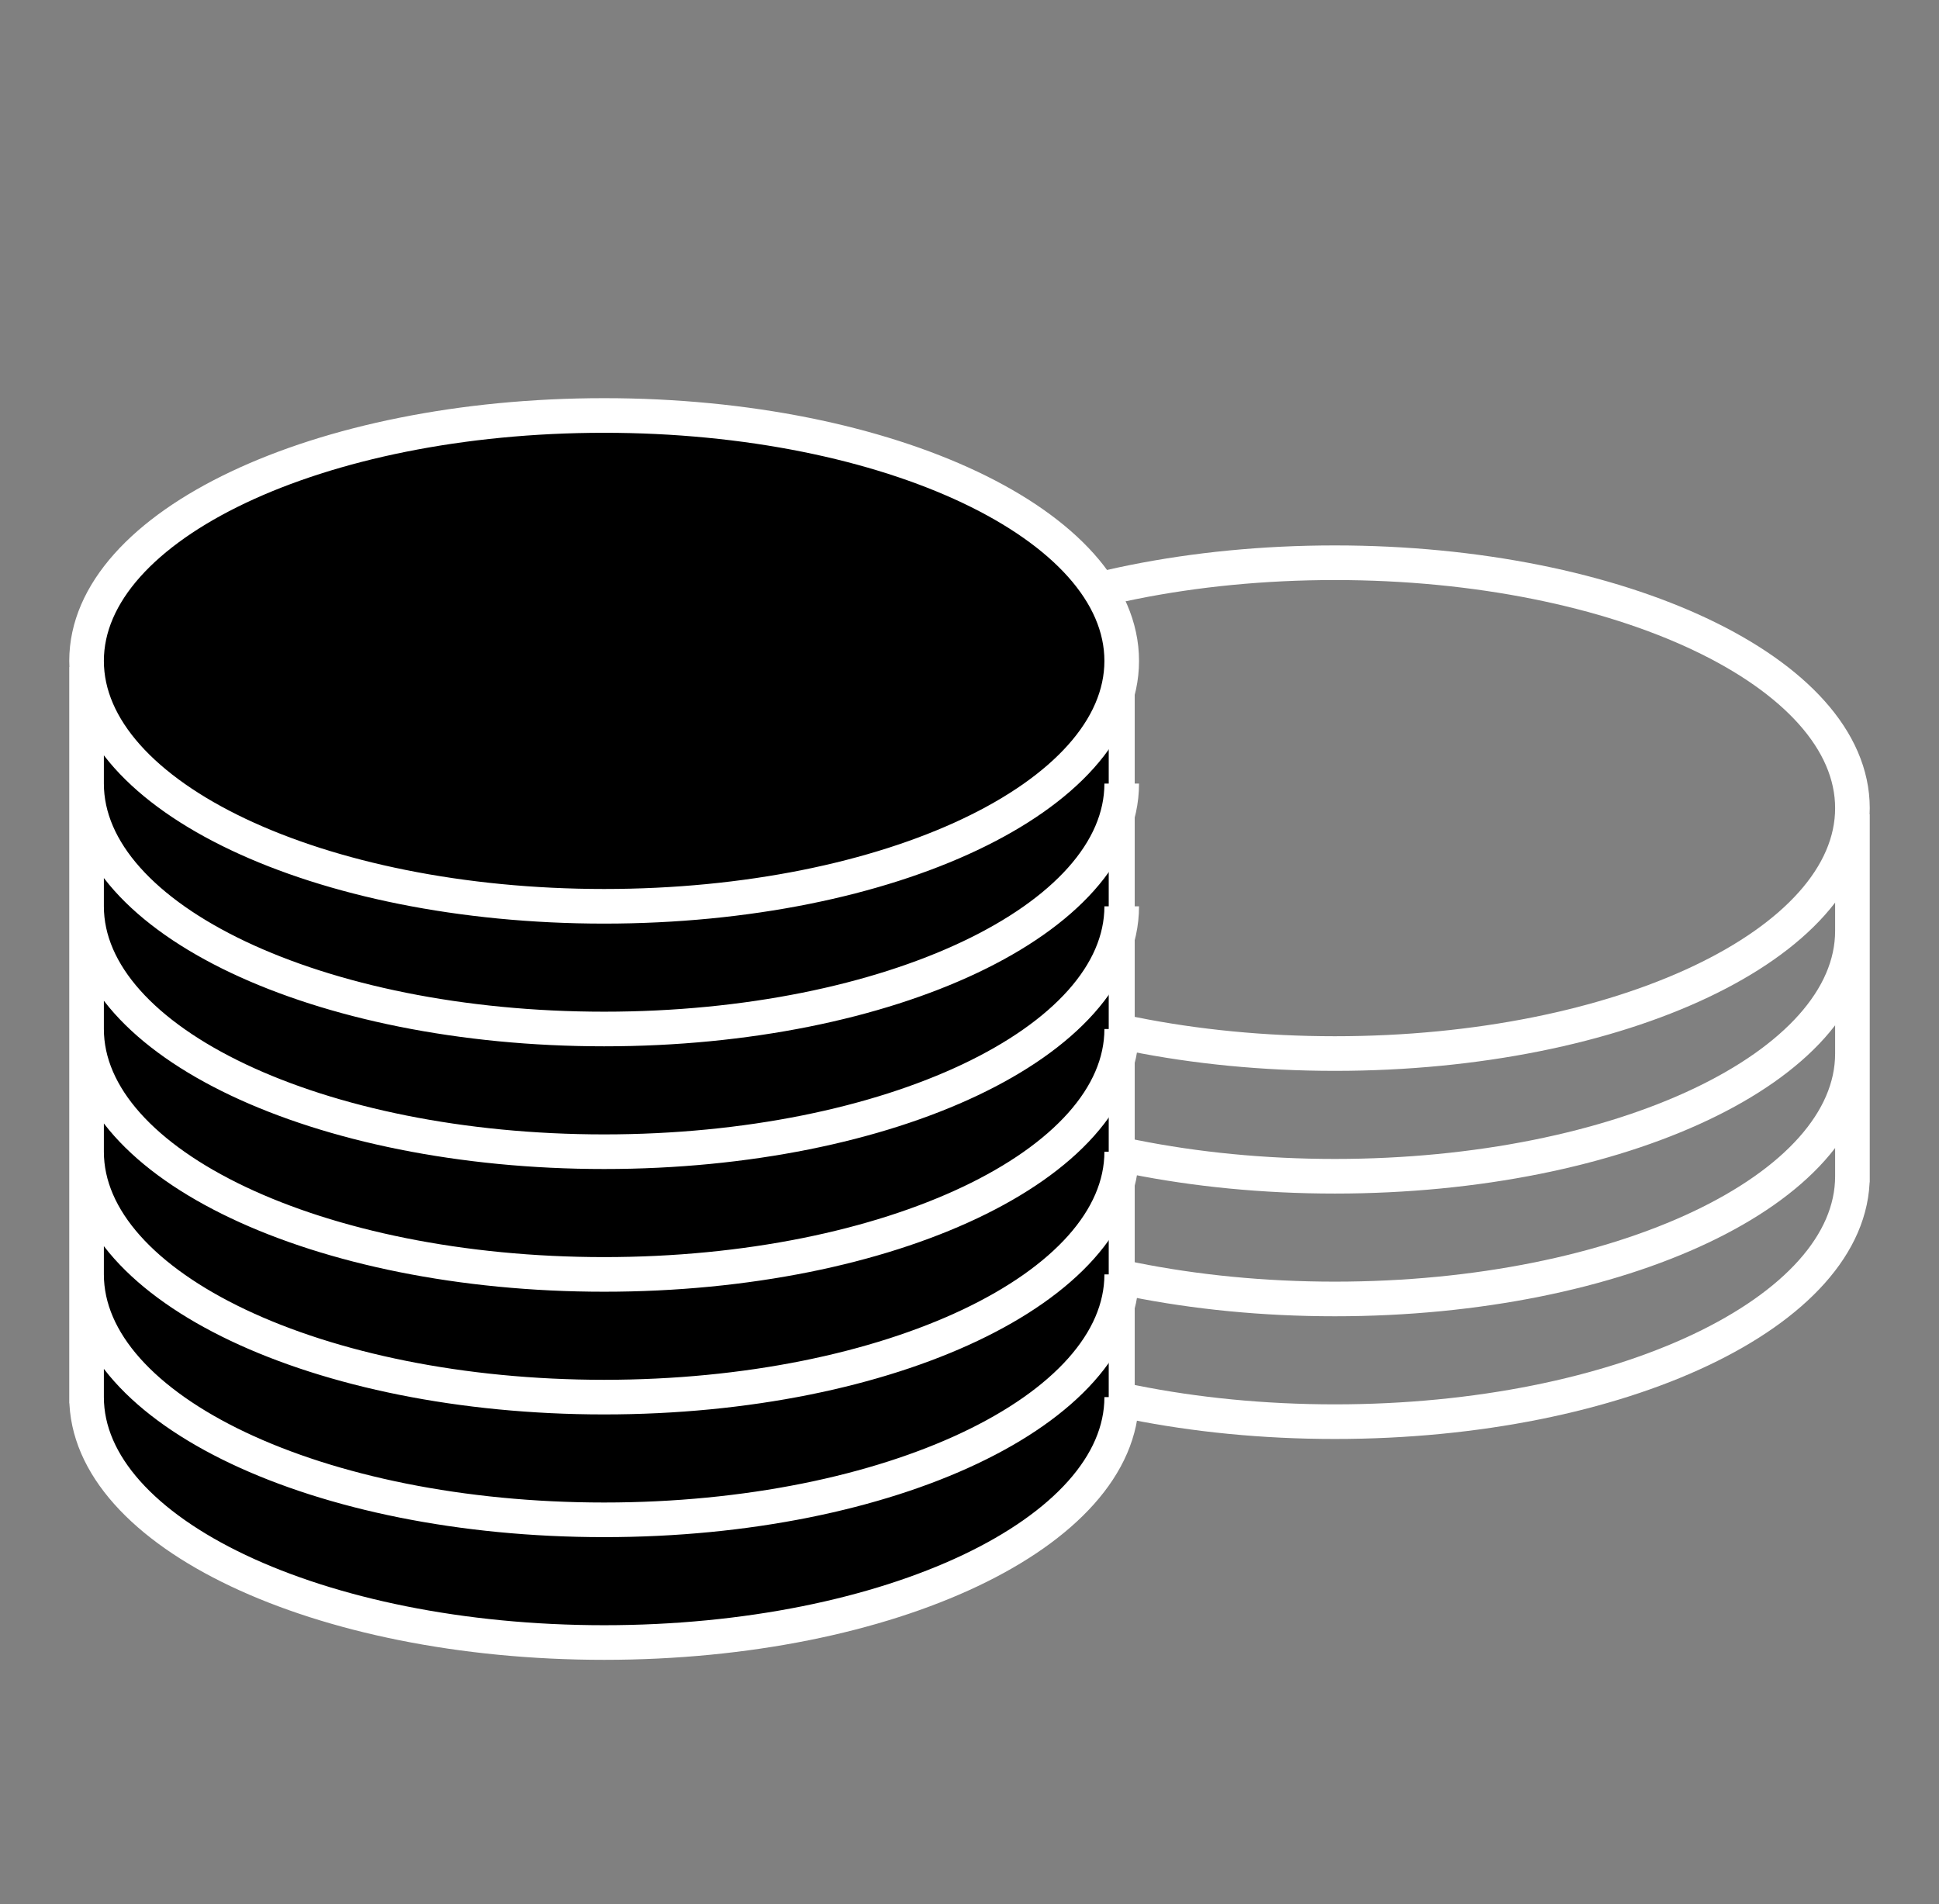
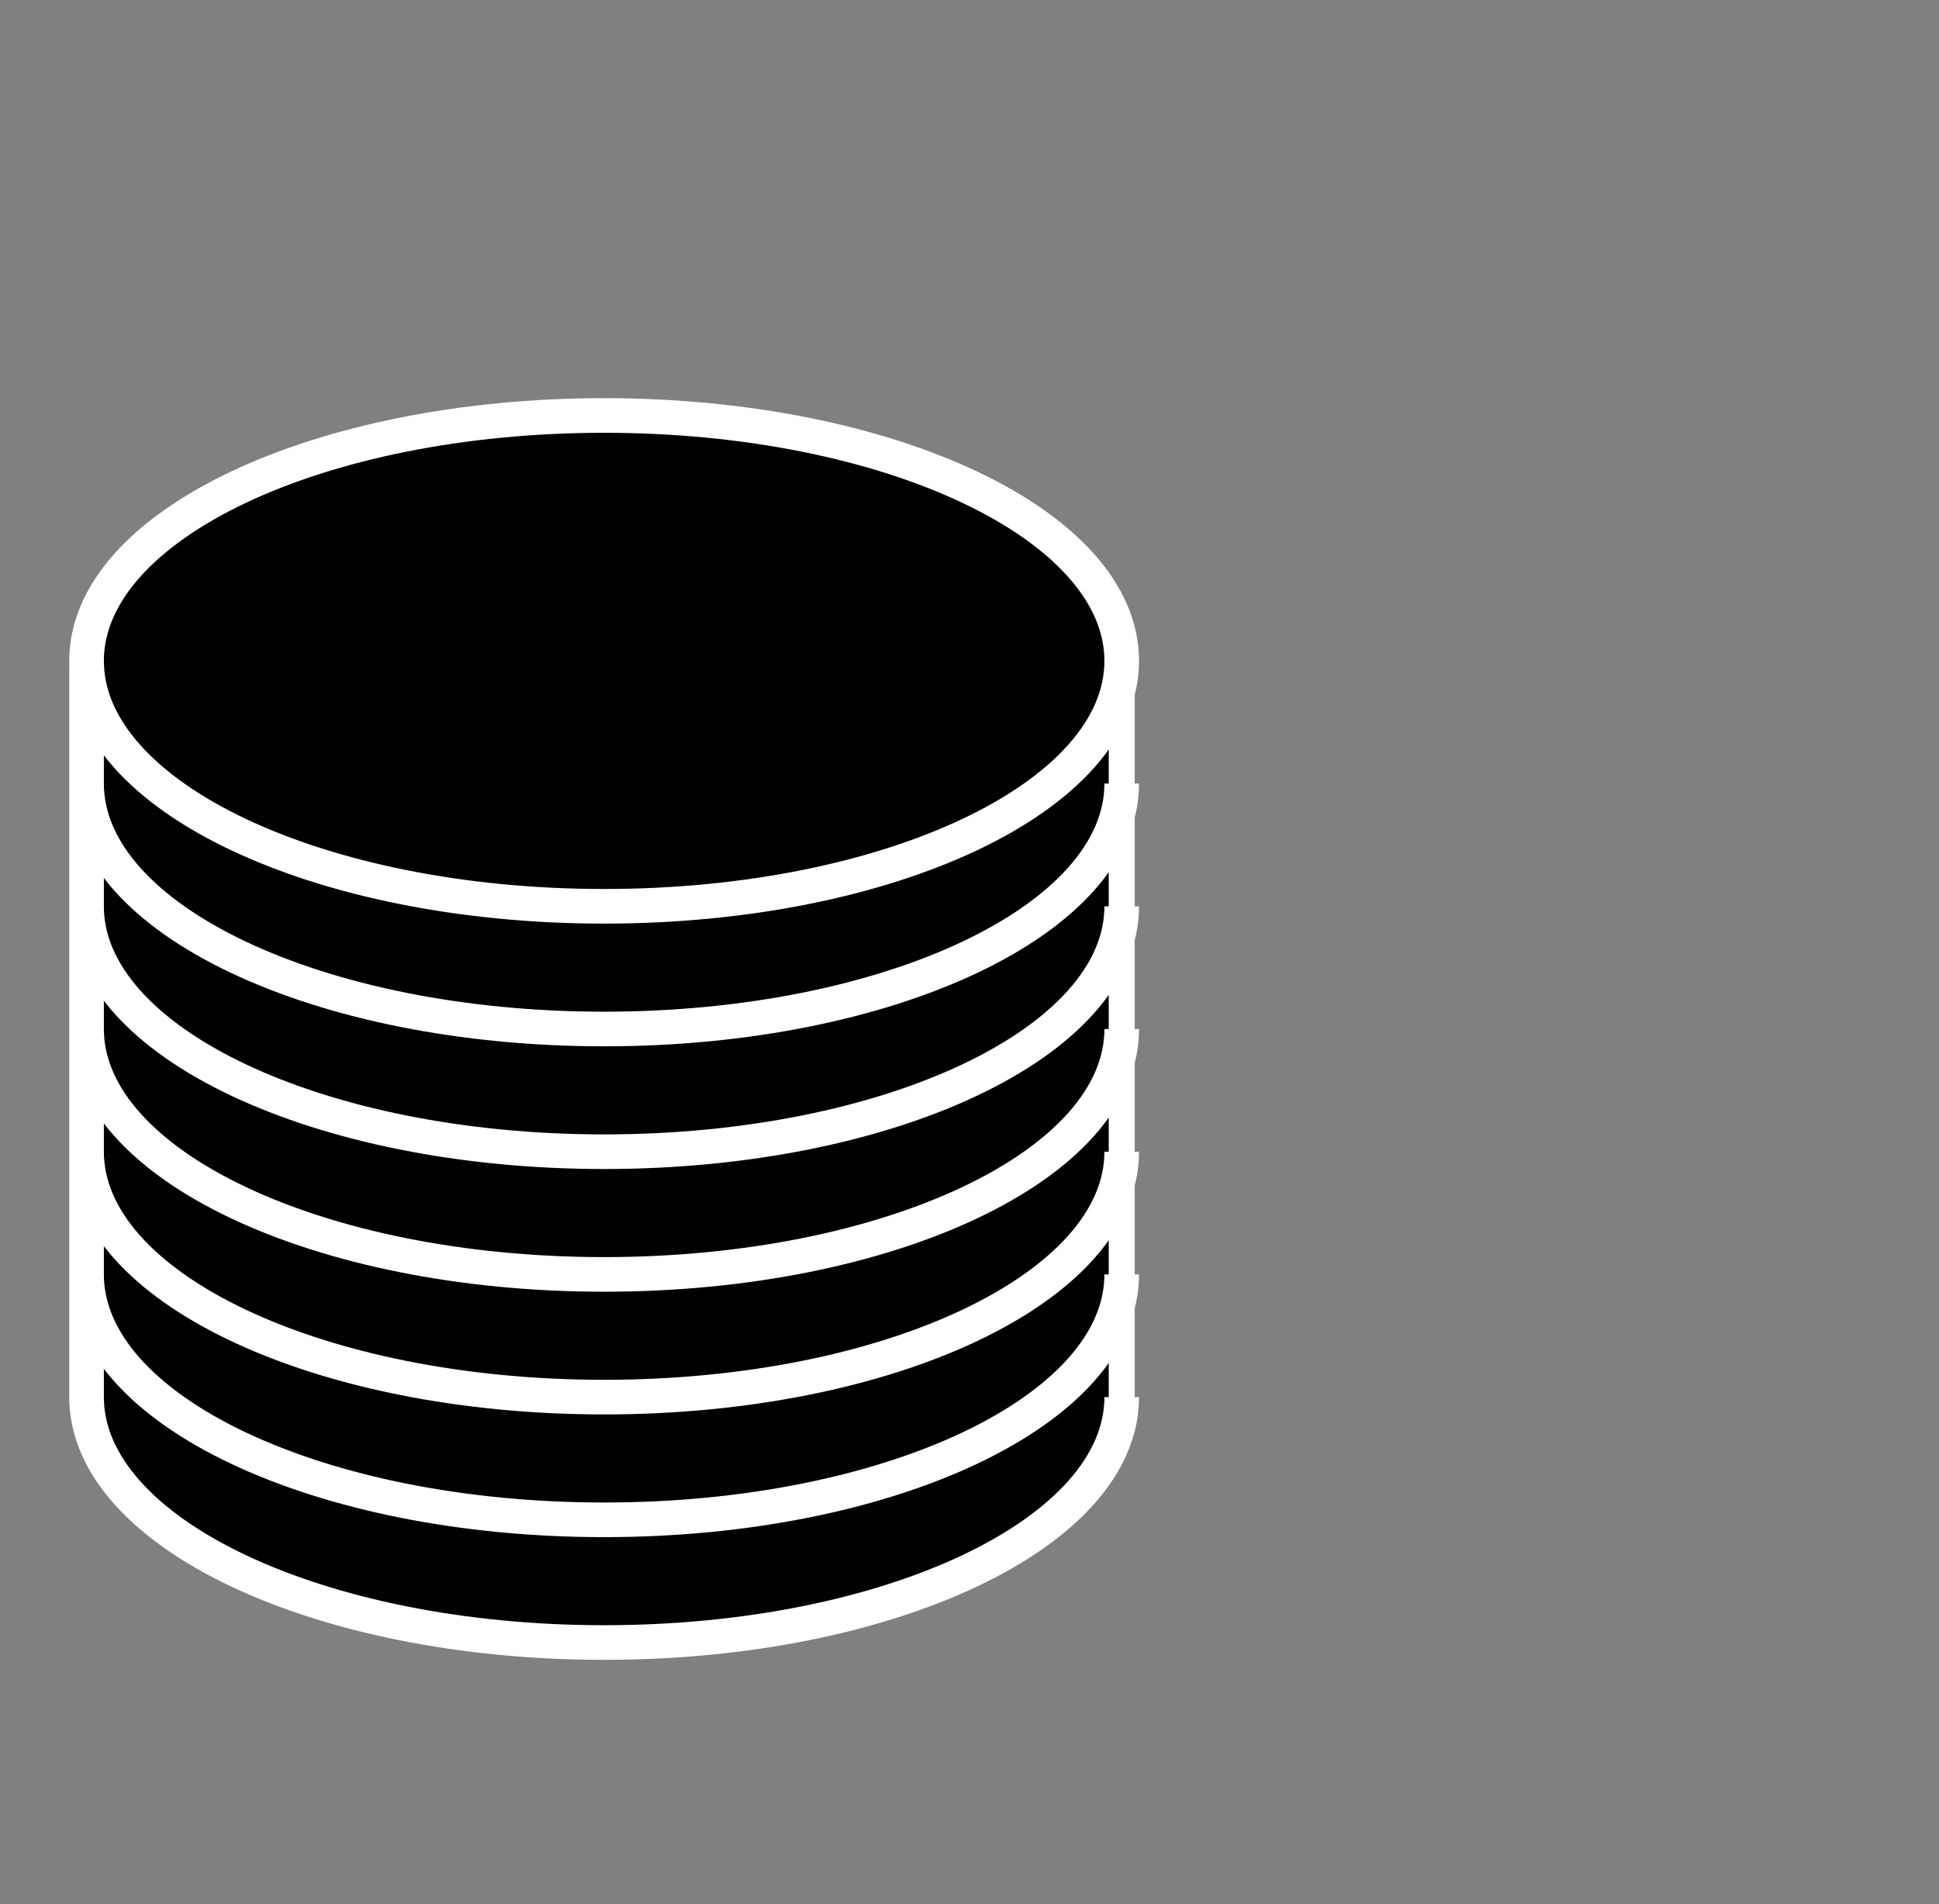
<svg xmlns="http://www.w3.org/2000/svg" width="56" height="55" viewBox="0 0 56 55" fill="none">
  <rect x="0" y="0" width="56" height="55" fill="#808080" stroke="none" />
-   <path d="M32.396 19.265V40.53" stroke="white" stroke-width="0.75" />
-   <path d="M53.5 26.885C53.5 30.8 46.808 33.973 38.552 33.973C30.296 33.973 23.604 30.8 23.604 26.885M53.5 30.429C53.5 34.344 46.808 37.517 38.552 37.517C30.296 37.517 23.604 34.344 23.604 30.429M53.5 33.973C53.5 37.888 46.808 41.061 38.552 41.061C30.296 41.061 23.604 37.888 23.604 33.973M23.604 23.518V34.15M53.5 23.518V34.15M53.5 23.341C53.5 27.256 46.808 30.429 38.552 30.429C30.296 30.429 23.604 27.256 23.604 23.341C23.604 19.426 30.296 16.253 38.552 16.253C46.808 16.253 53.5 19.426 53.5 23.341Z" stroke="white" />
  <path d="M17.448 47.44C25.704 47.44 32.396 44.267 32.396 40.352V19.088C32.396 15.173 25.704 12 17.448 12C9.193 12 2.5 15.173 2.5 19.088V40.352C2.5 44.267 9.193 47.44 17.448 47.44Z" fill="black" />
  <path d="M32.396 40.352C32.396 44.267 25.704 47.44 17.448 47.44C9.193 47.44 2.5 44.267 2.5 40.352M32.396 40.53V19.088C32.396 15.173 25.704 12 17.448 12C9.193 12 2.5 15.173 2.5 19.088L2.5 40.53" stroke="white" stroke-width="0.75" />
  <path d="M32.396 22.632C32.396 26.547 25.704 29.72 17.448 29.72C9.193 29.72 2.5 26.547 2.5 22.632M32.396 26.176C32.396 30.091 25.704 33.264 17.448 33.264C9.193 33.264 2.5 30.091 2.5 26.176M32.396 29.72C32.396 33.635 25.704 36.808 17.448 36.808C9.193 36.808 2.5 33.635 2.5 29.72M32.396 33.264C32.396 37.179 25.704 40.352 17.448 40.352C9.193 40.352 2.5 37.179 2.5 33.264M32.396 36.808C32.396 40.723 25.704 43.896 17.448 43.896C9.193 43.896 2.5 40.723 2.5 36.808M32.396 40.352C32.396 44.267 25.704 47.44 17.448 47.44C9.193 47.44 2.5 44.267 2.5 40.352M2.5 19.265V40.53M32.396 19.088C32.396 23.003 25.704 26.176 17.448 26.176C9.193 26.176 2.5 23.003 2.5 19.088C2.5 15.173 9.193 12 17.448 12C25.704 12 32.396 15.173 32.396 19.088Z" stroke="white" />
</svg>